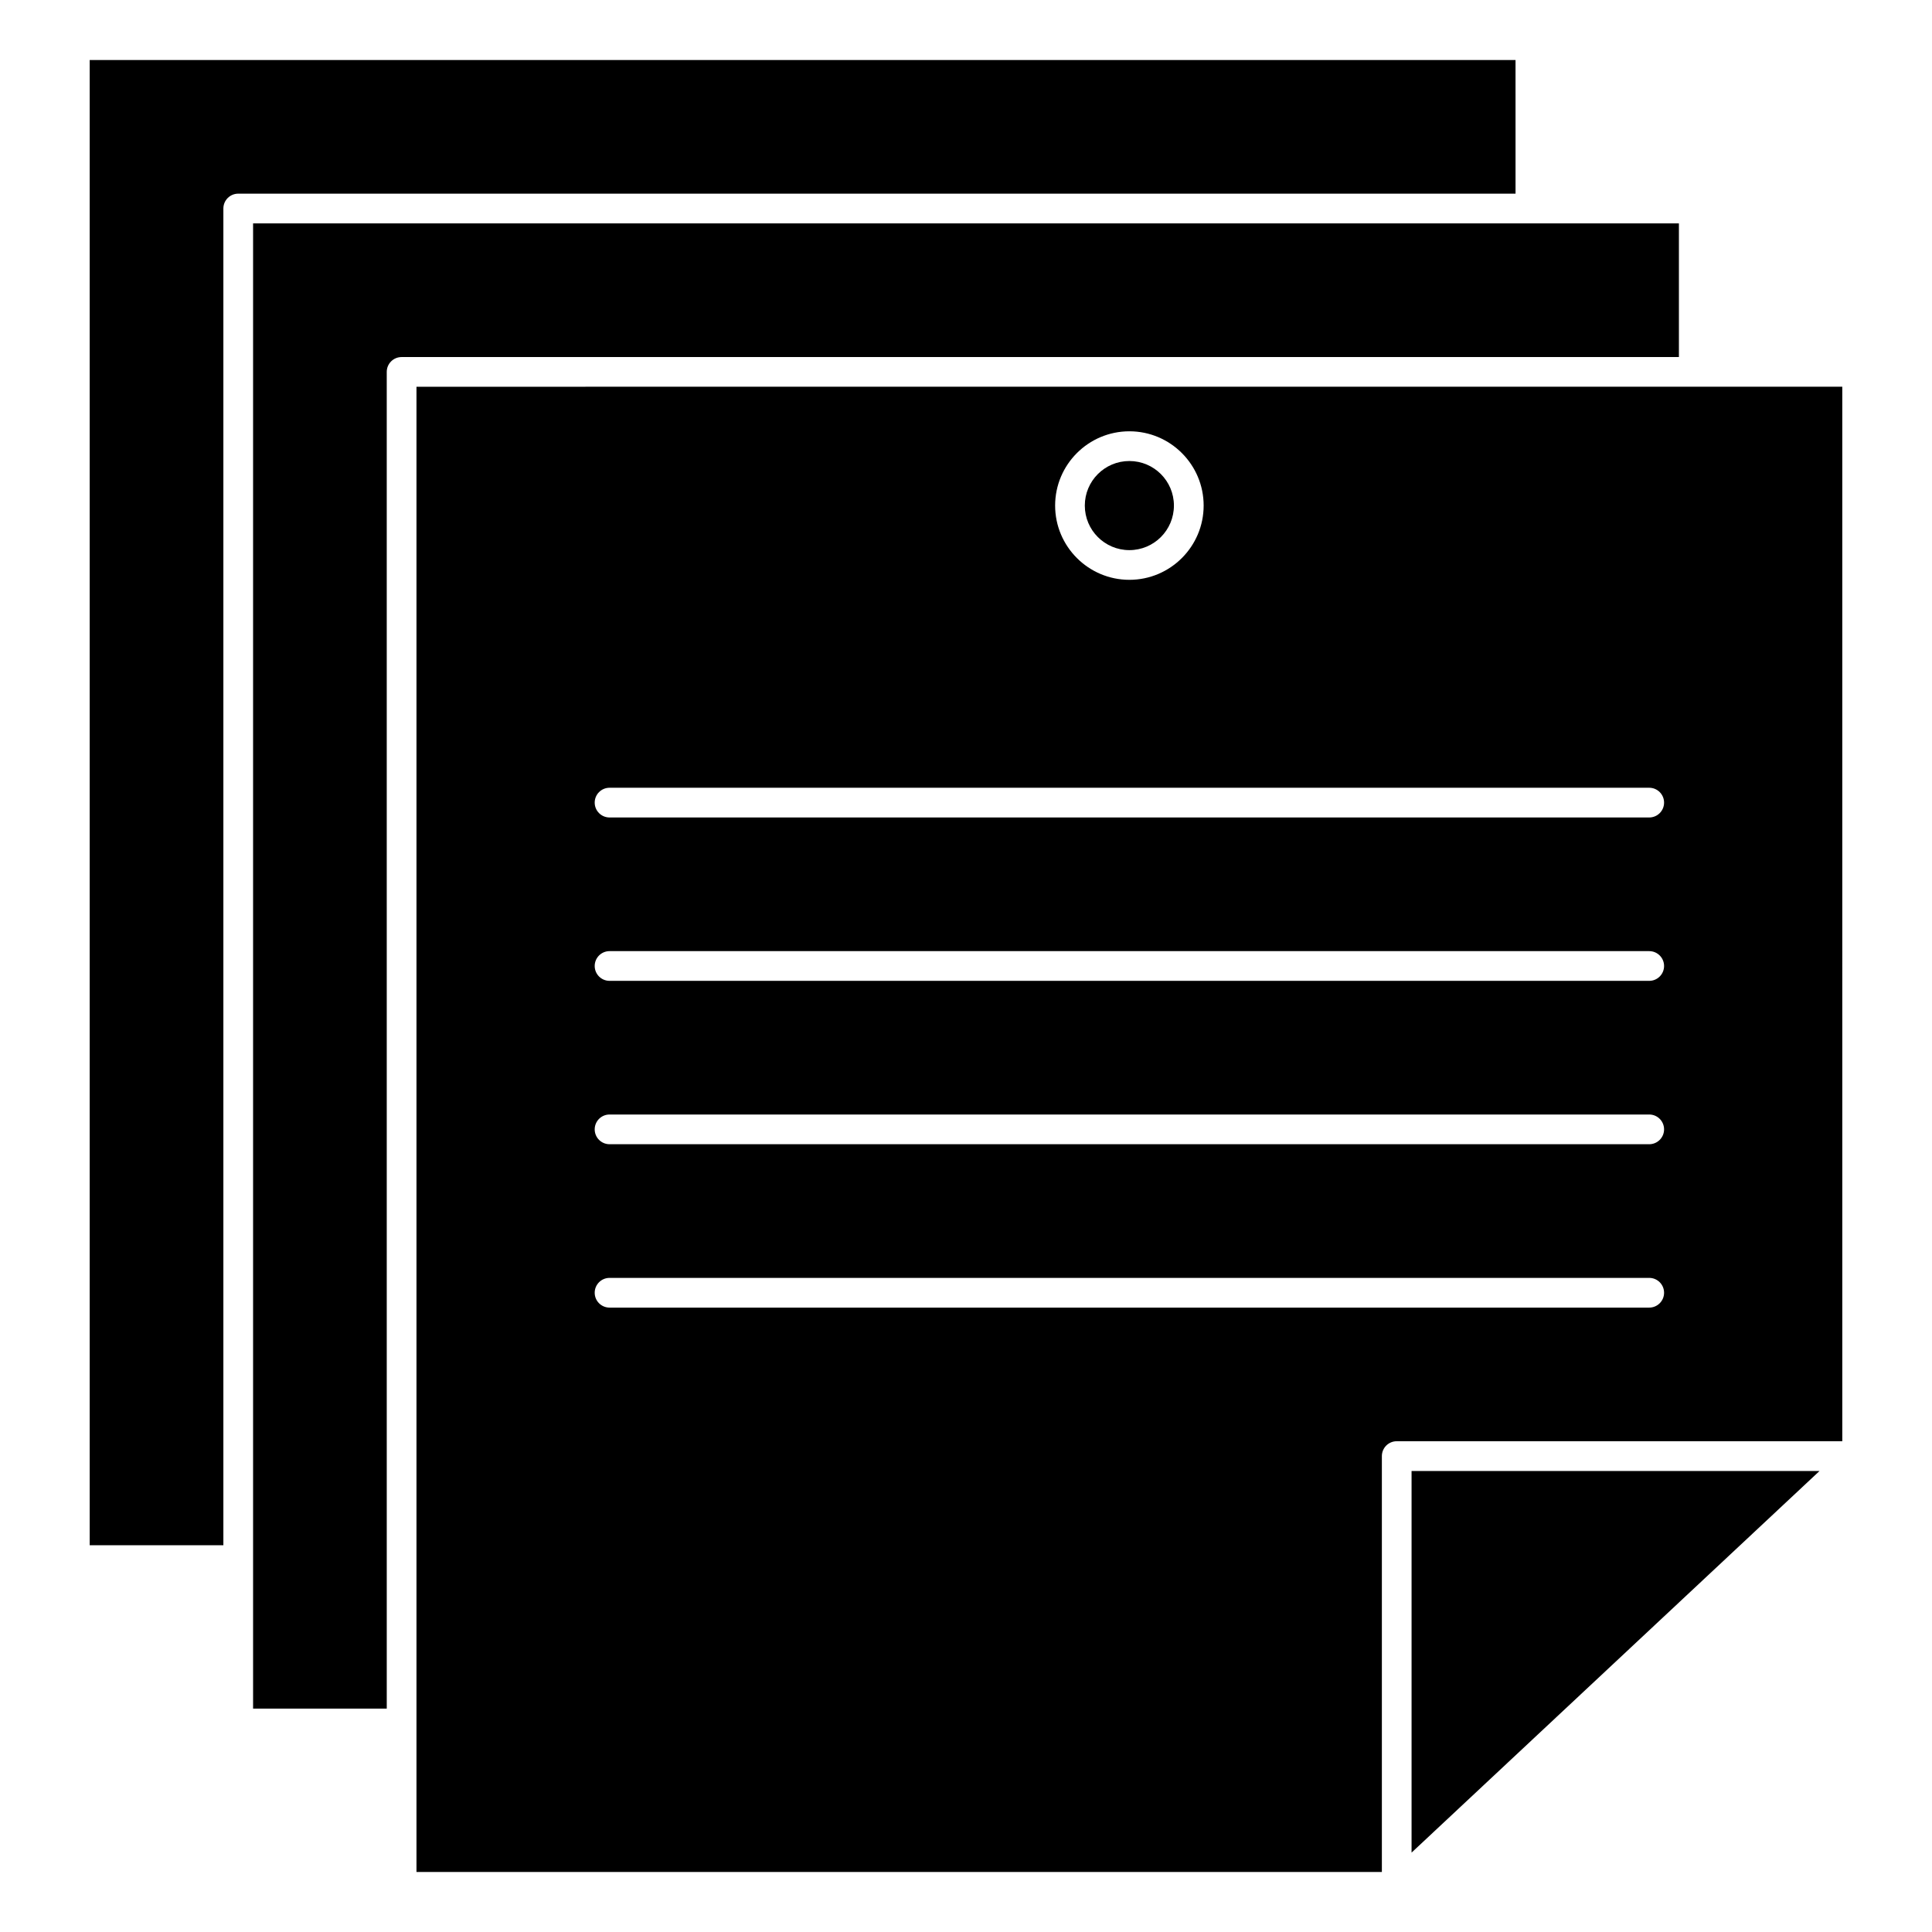
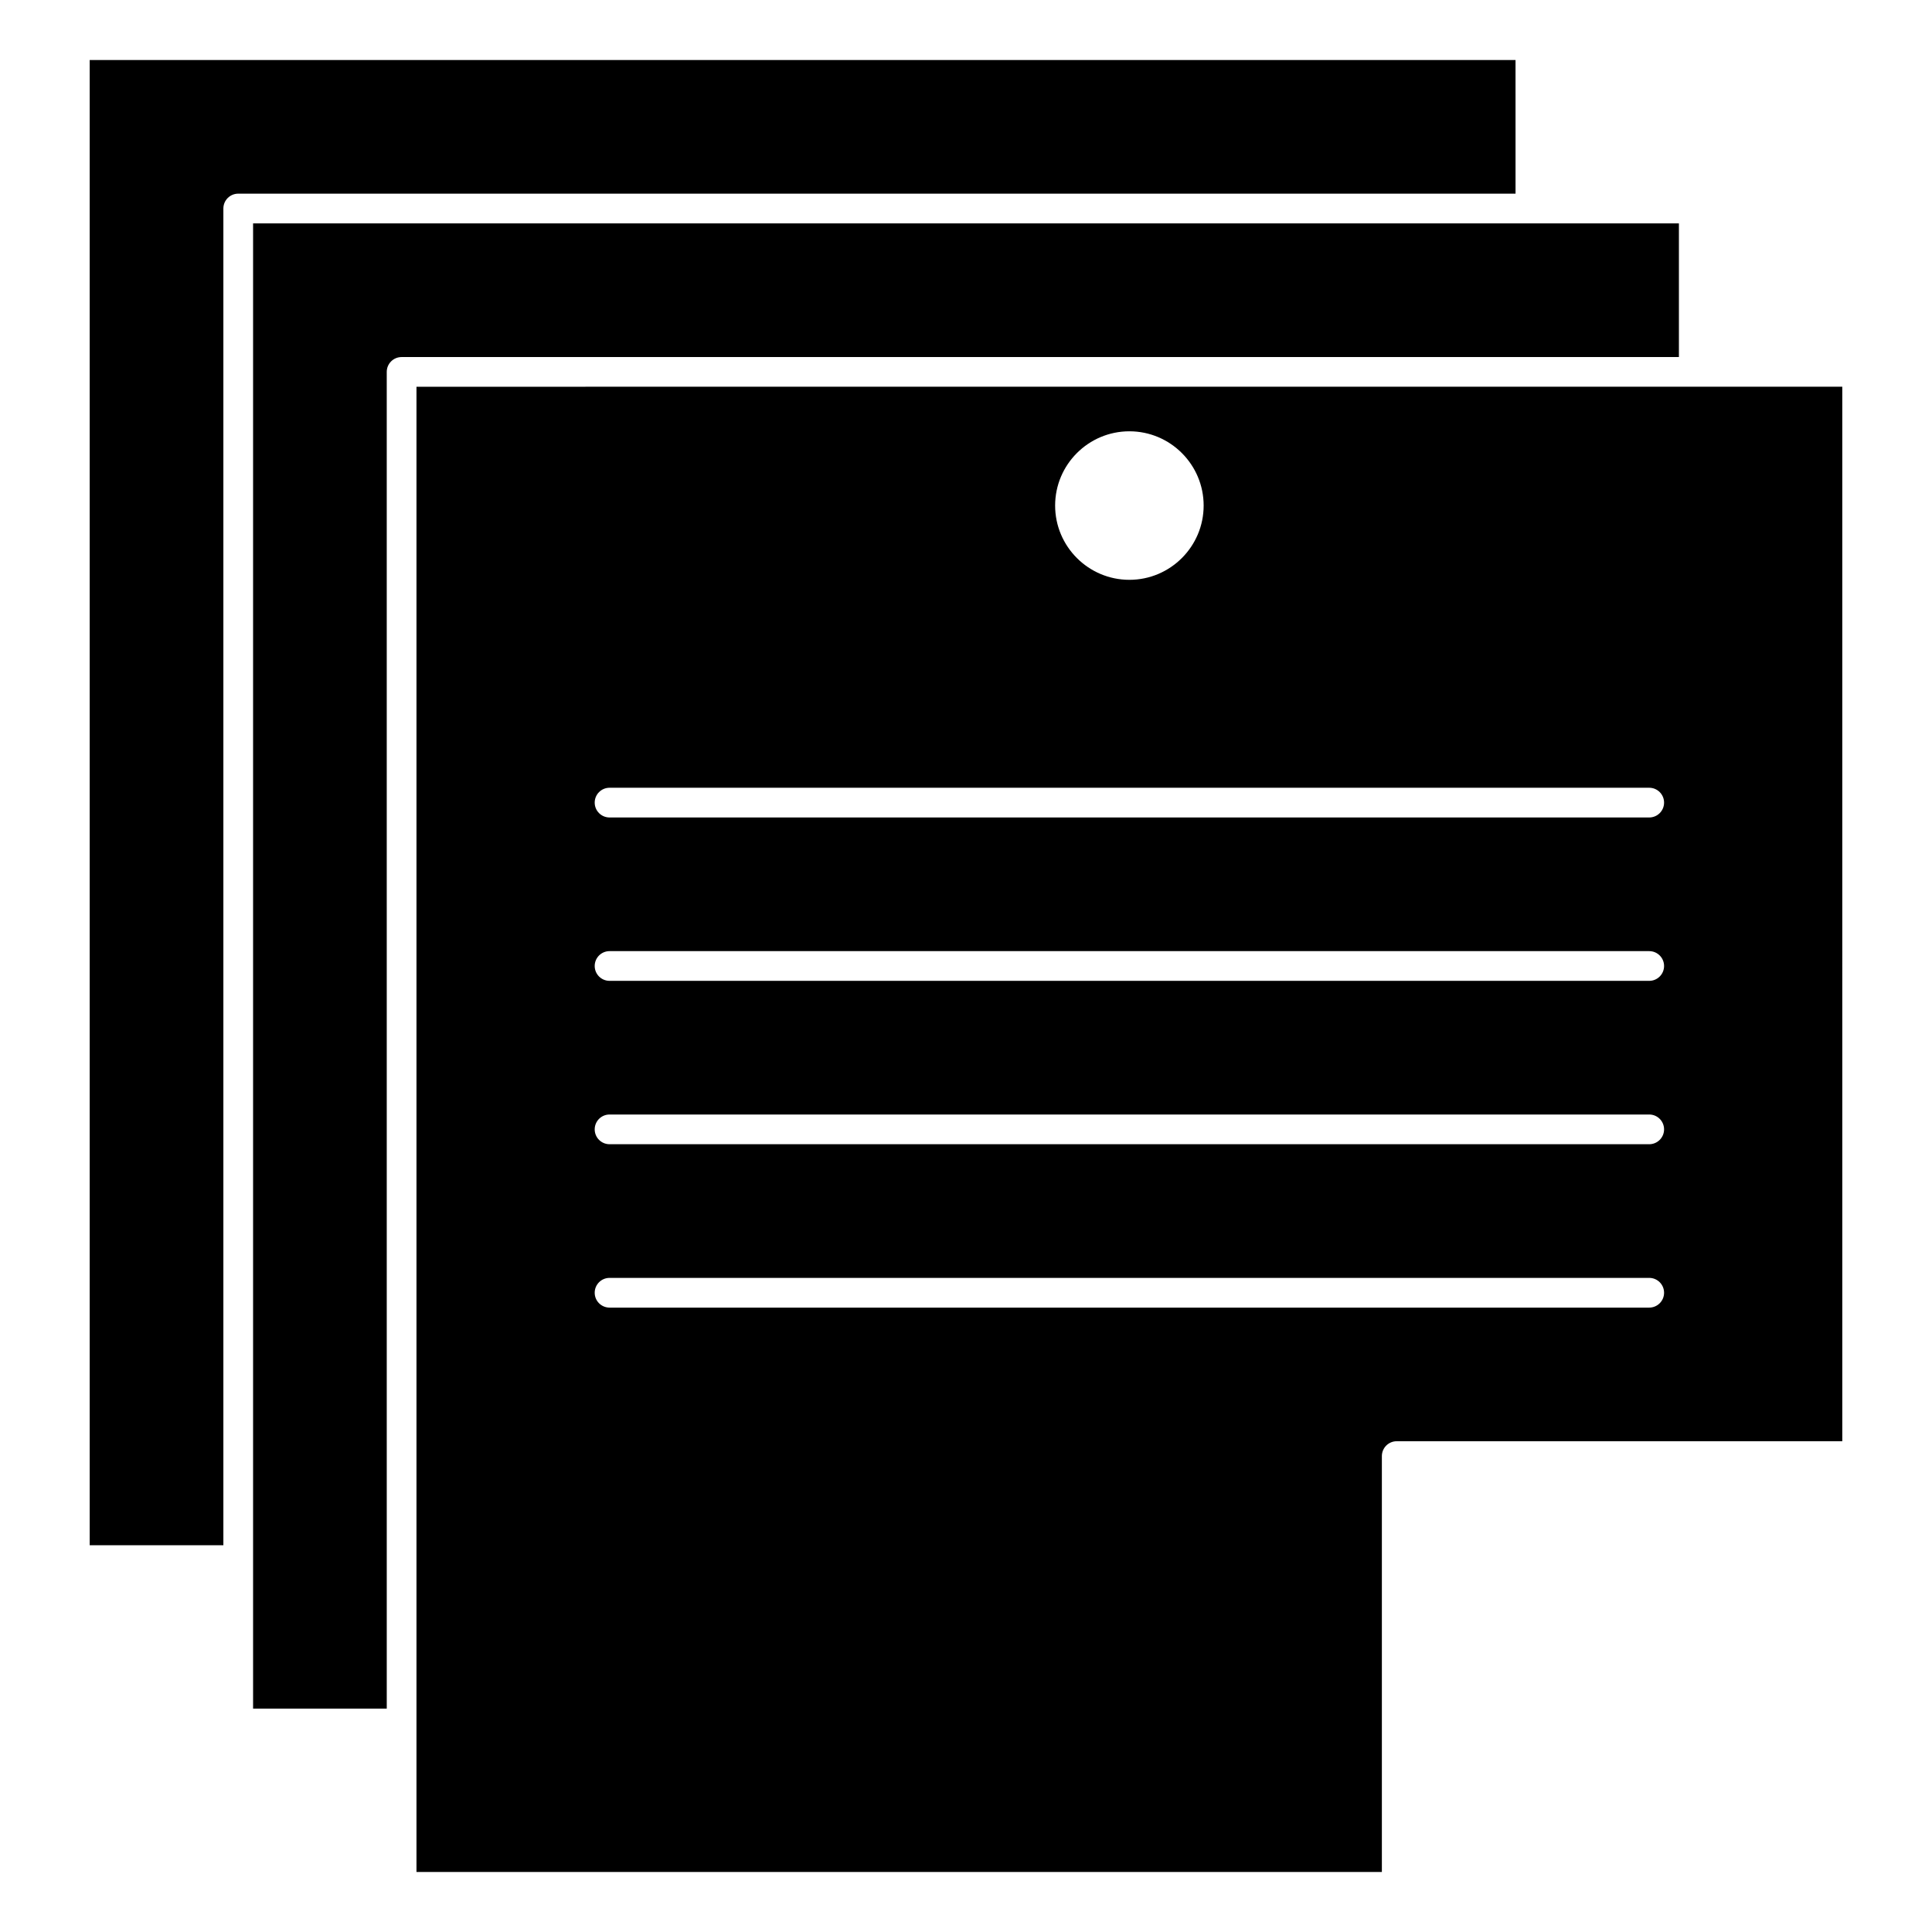
<svg xmlns="http://www.w3.org/2000/svg" fill="#000000" width="800px" height="800px" version="1.1" viewBox="144 144 512 512">
  <g>
    <path d="m588.93 203.2h-377.86v393.6h35.426l-0.004-354.24c0-2.176 1.762-3.938 3.938-3.938h338.5z" />
-     <path d="m518.08 634.96 108.11-101.13h-108.11z" />
+     <path d="m518.08 634.96 108.11-101.13z" />
    <path d="m254.37 246.49v393.6h255.84v-110.21c0-2.176 1.762-3.938 3.938-3.938h118.08l-0.004-279.46zm188.93 11.809c10.852 0 19.68 8.828 19.68 19.68 0 10.852-8.828 19.68-19.68 19.68-10.852 0-19.68-8.828-19.68-19.68 0-10.852 8.828-19.68 19.68-19.68zm137.76 232.23h-275.52c-2.172 0-3.938-1.758-3.938-3.938 0-2.176 1.762-3.938 3.938-3.938h275.52c2.172 0 3.938 1.758 3.938 3.938 0 2.176-1.766 3.938-3.938 3.938zm0-43.297h-275.52c-2.172 0-3.938-1.758-3.938-3.938 0-2.176 1.762-3.938 3.938-3.938h275.52c2.172 0 3.938 1.758 3.938 3.938 0 2.18-1.766 3.938-3.938 3.938zm0-43.297h-275.52c-2.172 0-3.938-1.758-3.938-3.938 0-2.176 1.762-3.938 3.938-3.938h275.52c2.172 0 3.938 1.758 3.938 3.938 0 2.18-1.766 3.938-3.938 3.938zm0-43.297h-275.52c-2.172 0-3.938-1.758-3.938-3.938 0-2.176 1.762-3.938 3.938-3.938h275.52c2.172 0 3.938 1.758 3.938 3.938 0 2.18-1.766 3.938-3.938 3.938z" />
    <path d="m545.63 159.9h-377.86v393.6h35.426v-354.24c0-2.176 1.762-3.938 3.938-3.938h338.5z" />
-     <path d="m455.1 277.98c0 6.523-5.285 11.809-11.809 11.809-6.519 0-11.805-5.285-11.805-11.809 0-6.519 5.285-11.805 11.805-11.805 6.523 0 11.809 5.285 11.809 11.805" />
  </g>
</svg>